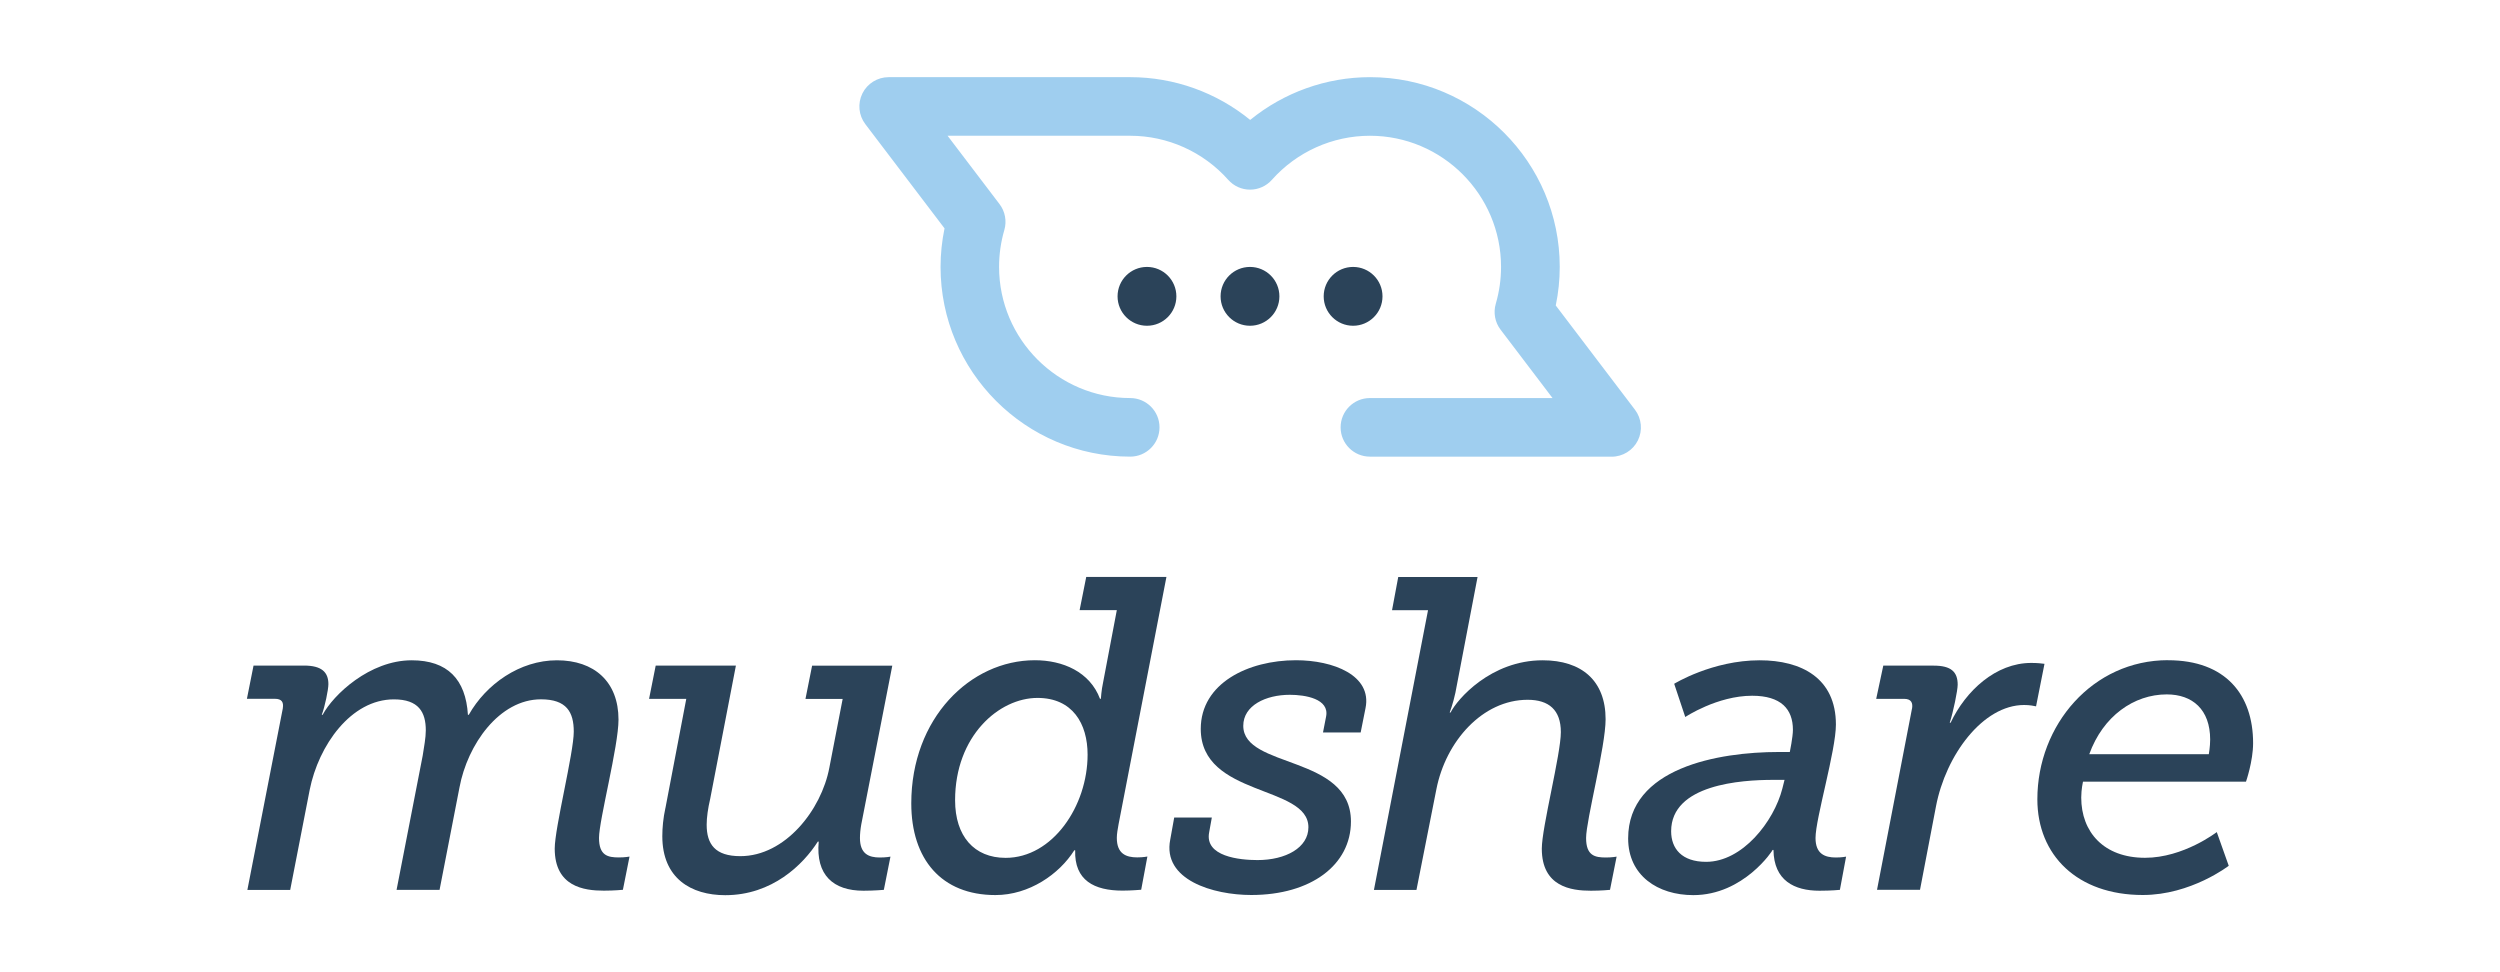
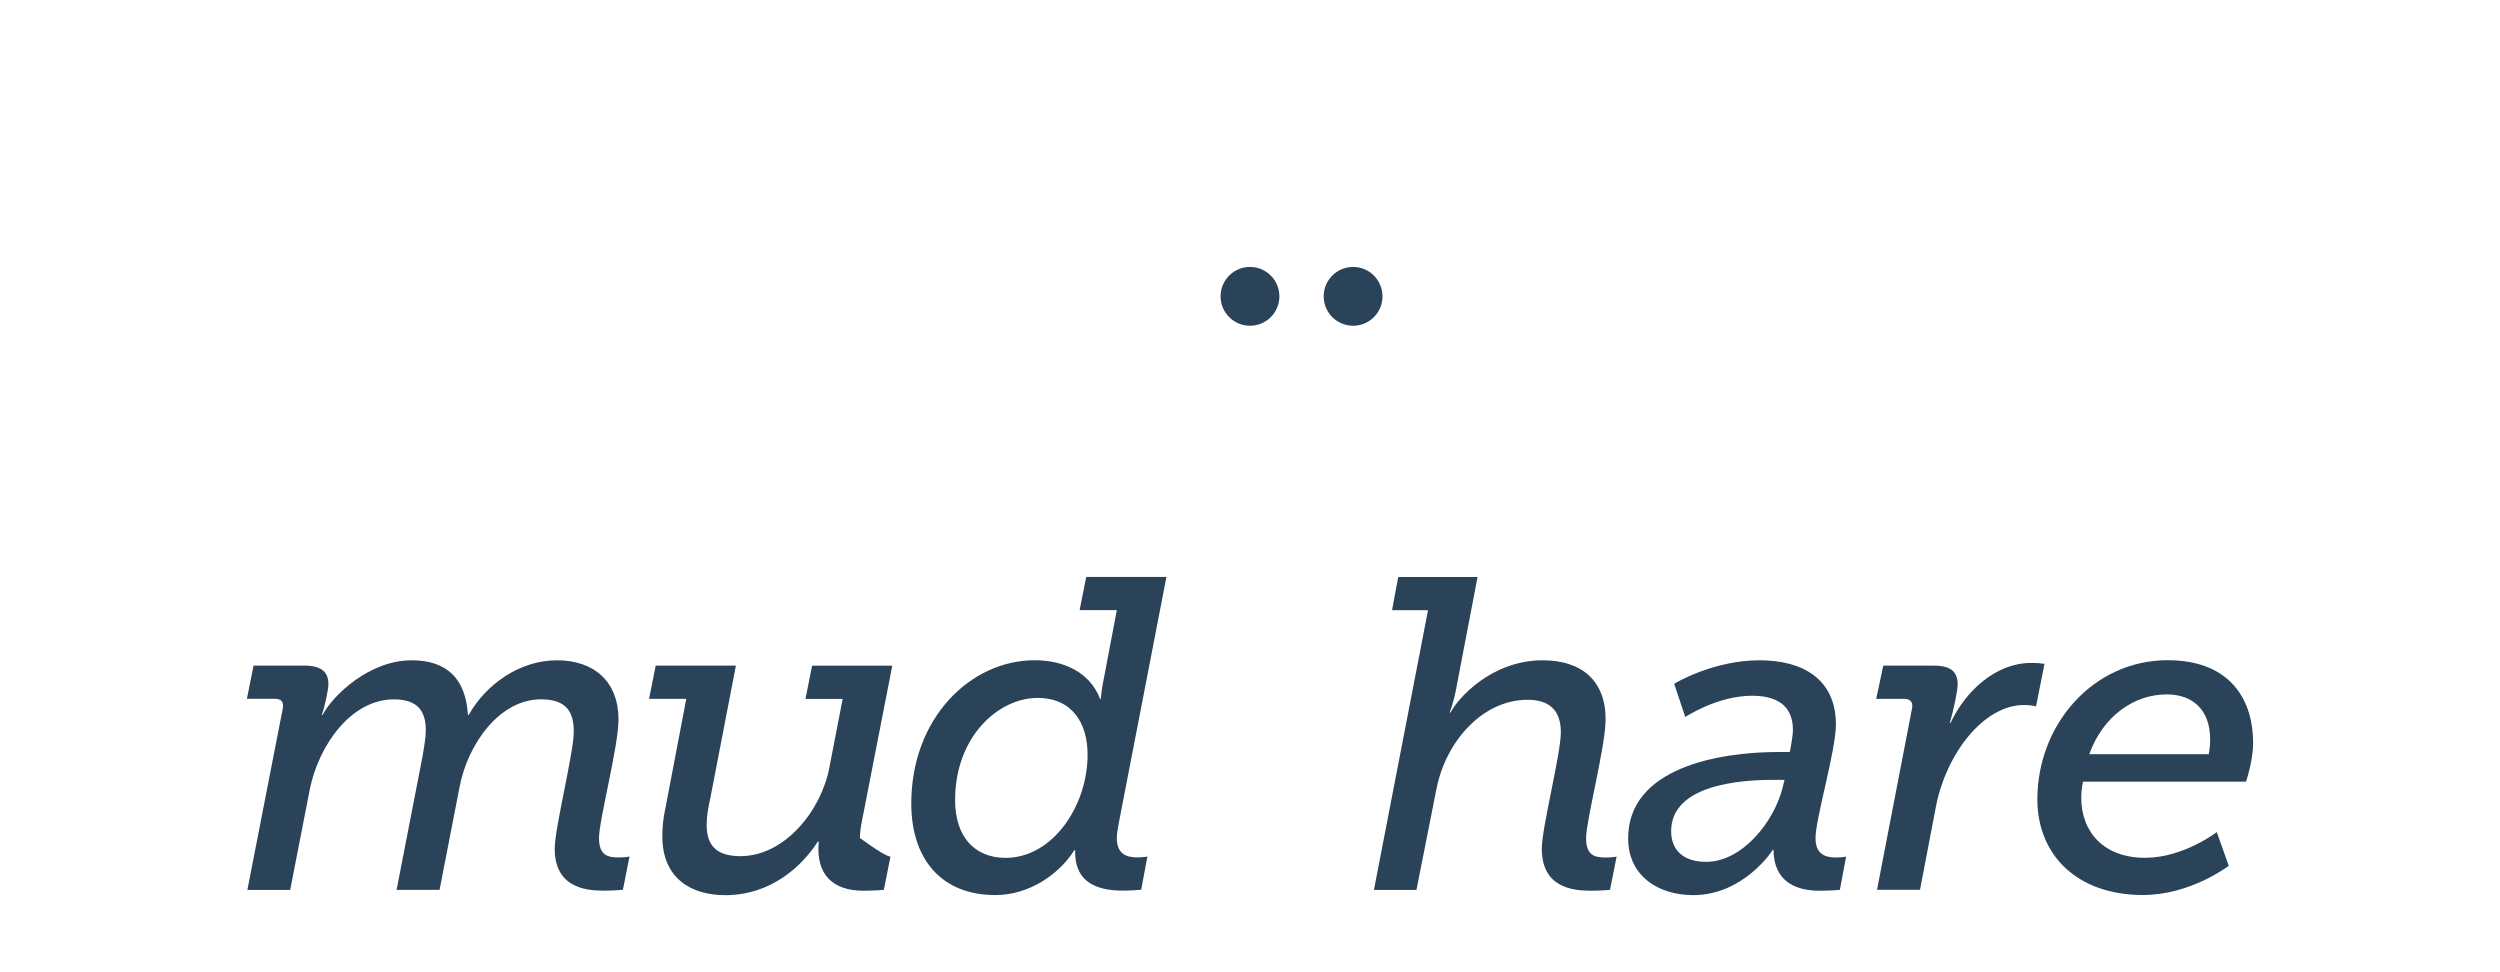
<svg xmlns="http://www.w3.org/2000/svg" viewBox="0 0 162 63" fill="none">
  <path d="M18.327 45.885C18.384 45.513 18.27 45.282 17.811 45.282H16L16.429 43.129H19.701C20.847 43.129 21.28 43.558 21.28 44.336C21.28 44.682 21.052 45.802 20.851 46.318H20.908C21.595 45.027 23.952 42.787 26.677 42.787C29 42.787 30.18 44.021 30.321 46.318H30.378C31.497 44.336 33.68 42.787 36.09 42.787C38.5 42.787 40.079 44.165 40.079 46.633C40.079 48.357 38.816 53.152 38.816 54.298C38.816 55.445 39.389 55.562 40.106 55.562C40.508 55.562 40.793 55.506 40.793 55.506L40.364 57.658C40.364 57.658 39.818 57.715 39.13 57.715C37.84 57.715 35.946 57.457 35.946 54.989C35.946 53.642 37.18 48.789 37.18 47.411C37.18 46.147 36.72 45.316 35.054 45.316C32.355 45.316 30.291 48.243 29.774 51.029L28.484 57.662H25.698L27.391 48.964C27.478 48.391 27.592 47.818 27.592 47.328C27.592 46.151 27.133 45.319 25.523 45.319C22.741 45.319 20.642 48.303 20.069 51.178L18.805 57.666H16.03L18.327 45.897V45.885Z" fill="#2B4359" />
-   <path d="M43.123 52.347L44.471 45.285H42.06L42.489 43.133H47.686L46.019 51.773C45.875 52.377 45.792 52.981 45.792 53.44C45.792 54.705 46.338 55.479 47.974 55.479C50.874 55.479 53.227 52.491 53.743 49.739L54.605 45.289H52.195L52.624 43.136H57.82L55.812 53.414C55.755 53.729 55.725 54.044 55.725 54.302C55.725 55.335 56.298 55.566 57.015 55.566C57.444 55.566 57.702 55.509 57.702 55.509L57.273 57.662C57.273 57.662 56.643 57.719 55.953 57.719C54.002 57.719 52.852 56.713 53.053 54.534H52.996C52.047 56.026 50.039 58.008 46.995 58.008C44.786 58.008 42.918 56.918 42.918 54.188C42.918 53.641 42.975 53.011 43.12 52.351L43.123 52.347Z" fill="#2B4359" />
+   <path d="M43.123 52.347L44.471 45.285H42.06L42.489 43.133H47.686L46.019 51.773C45.875 52.377 45.792 52.981 45.792 53.44C45.792 54.705 46.338 55.479 47.974 55.479C50.874 55.479 53.227 52.491 53.743 49.739L54.605 45.289H52.195L52.624 43.136H57.82L55.812 53.414C55.755 53.729 55.725 54.044 55.725 54.302C57.444 55.566 57.702 55.509 57.702 55.509L57.273 57.662C57.273 57.662 56.643 57.719 55.953 57.719C54.002 57.719 52.852 56.713 53.053 54.534H52.996C52.047 56.026 50.039 58.008 46.995 58.008C44.786 58.008 42.918 56.918 42.918 54.188C42.918 53.641 42.975 53.011 43.12 52.351L43.123 52.347Z" fill="#2B4359" />
  <path d="M67.059 42.783C68.866 42.783 70.62 43.531 71.28 45.282H71.337C71.337 45.282 71.368 44.735 71.481 44.219L72.37 39.537H69.959L70.388 37.385H75.585L72.484 53.406C72.427 53.721 72.37 54.036 72.37 54.295C72.37 55.327 72.973 55.559 73.691 55.559C74.093 55.559 74.351 55.502 74.351 55.502L73.949 57.655C73.949 57.655 73.319 57.712 72.742 57.712C70.904 57.712 69.614 57.051 69.671 55.099H69.614C68.638 56.648 66.688 58 64.505 58C61.002 58 59.051 55.677 59.051 52.059C59.051 46.546 62.869 42.783 67.059 42.783ZM65.165 55.589C68.21 55.589 70.476 52.229 70.476 48.9C70.476 46.891 69.5 45.225 67.23 45.225C64.733 45.225 61.89 47.692 61.89 51.857C61.89 54.181 63.123 55.589 65.162 55.589H65.165Z" fill="#2B4359" />
-   <path d="M76.085 52.977H78.526L78.355 53.926C78.04 55.506 80.337 55.733 81.483 55.733C83.32 55.733 84.785 54.929 84.785 53.607C84.785 50.851 77.809 51.656 77.809 47.233C77.809 44.276 80.879 42.783 83.98 42.783C86.391 42.783 88.918 43.759 88.486 45.885L88.171 47.465H85.73L85.931 46.432C86.159 45.282 84.584 45.023 83.578 45.023C82.029 45.023 80.564 45.711 80.564 47.032C80.564 49.819 87.541 48.9 87.541 53.232C87.541 56.045 84.956 57.996 81.084 57.996C78.617 57.996 75.315 57.021 75.831 54.408L76.089 52.973L76.085 52.977Z" fill="#2B4359" />
  <path d="M92.531 39.541H90.204L90.606 37.388H95.746L94.311 44.883C94.167 45.574 93.939 46.174 93.939 46.174H93.996C94.425 45.312 96.607 42.787 99.966 42.787C102.491 42.787 104.043 44.108 104.043 46.606C104.043 48.387 102.779 53.152 102.779 54.302C102.779 55.453 103.352 55.566 104.069 55.566C104.472 55.566 104.757 55.509 104.757 55.509L104.328 57.662C104.328 57.662 103.781 57.719 103.094 57.719C101.804 57.719 99.909 57.461 99.909 54.993C99.909 53.615 101.143 48.877 101.143 47.442C101.143 46.007 100.369 45.346 98.991 45.346C96.064 45.346 93.681 48.045 93.077 51.147L91.787 57.666H89.031L92.535 39.549L92.531 39.541Z" fill="#2B4359" />
  <path d="M115.262 48.729H115.98C115.98 48.729 116.181 47.753 116.181 47.294C116.181 45.946 115.407 45.084 113.539 45.084C111.273 45.084 109.205 46.462 109.205 46.462L108.487 44.309C108.487 44.309 110.954 42.787 114.029 42.787C116.728 42.787 118.967 43.938 118.967 46.952C118.967 48.645 117.646 53.038 117.646 54.302C117.646 55.335 118.25 55.566 118.967 55.566C119.369 55.566 119.627 55.509 119.627 55.509L119.225 57.662C119.225 57.662 118.709 57.719 117.904 57.719C116.268 57.719 114.947 57.058 114.921 55.077H114.864C114.894 55.077 112.996 58.004 109.725 58.004C107.428 58.004 105.504 56.739 105.504 54.329C105.504 49.765 111.33 48.729 115.262 48.729ZM110.556 55.847C112.909 55.847 114.947 53.235 115.494 51.109L115.638 50.536H114.89C112.852 50.536 108.29 50.824 108.29 53.865C108.29 54.986 108.977 55.847 110.556 55.847Z" fill="#2B4359" />
  <path d="M123.901 45.916C123.958 45.57 123.871 45.285 123.385 45.285H121.578L122.037 43.133H125.309C126.429 43.133 126.858 43.535 126.858 44.367C126.858 44.739 126.569 46.147 126.342 46.834H126.399C127.374 44.769 129.325 42.958 131.621 42.958C131.993 42.958 132.308 42.988 132.483 43.015L131.936 45.771C131.792 45.741 131.534 45.684 131.162 45.684C128.494 45.684 126.084 48.926 125.45 52.26L124.417 57.658H121.631L123.897 45.916H123.901Z" fill="#2B4359" />
  <path d="M140.49 42.783C144.221 42.783 146.001 45.023 146.001 48.152C146.001 49.329 145.541 50.65 145.541 50.65H134.978C134.978 50.65 134.864 51.14 134.864 51.682C134.864 53.922 136.33 55.585 138.998 55.585C141.495 55.585 143.647 53.919 143.647 53.919L144.422 56.102C144.422 56.102 141.981 57.996 138.854 57.996C134.606 57.996 132.021 55.411 132.021 51.796C132.021 46.971 135.608 42.779 140.49 42.779V42.783ZM143.131 48.873C143.131 48.873 143.219 48.383 143.219 47.924C143.219 45.972 142.068 44.997 140.406 44.997C138.28 44.997 136.273 46.405 135.384 48.873H143.135H143.131Z" fill="#2B4359" />
-   <path d="M104.427 29.59H88.77C87.722 29.59 86.872 28.74 86.872 27.692C86.872 26.644 87.722 25.794 88.77 25.794H100.604L97.238 21.363C96.873 20.885 96.759 20.262 96.926 19.685C97.154 18.907 97.268 18.102 97.268 17.297C97.268 12.608 93.453 8.797 88.77 8.797C86.348 8.797 84.033 9.837 82.419 11.652C82.059 12.058 81.543 12.289 81.004 12.289C80.461 12.289 79.949 12.058 79.588 11.652C77.975 9.837 75.659 8.797 73.238 8.797H61.403L64.77 13.227C65.134 13.706 65.248 14.328 65.081 14.905C64.853 15.684 64.74 16.488 64.74 17.293C64.74 21.982 68.554 25.794 73.238 25.794C74.285 25.794 75.136 26.644 75.136 27.692C75.136 28.74 74.285 29.59 73.238 29.59C66.459 29.59 60.948 24.074 60.948 17.297C60.948 16.458 61.035 15.623 61.206 14.799L56.074 8.045C55.638 7.472 55.566 6.701 55.884 6.055C56.203 5.41 56.864 5 57.585 5H73.242C76.088 5 78.829 5.991 81.011 7.771C83.19 5.995 85.934 5 88.781 5C95.56 5 101.071 10.516 101.071 17.297C101.071 18.136 100.984 18.971 100.813 19.795L105.945 26.549C106.381 27.123 106.453 27.893 106.135 28.539C105.816 29.184 105.155 29.594 104.434 29.594L104.427 29.59Z" fill="#9FCEEF" />
  <path d="M87.681 21.109C88.733 21.109 89.586 20.256 89.586 19.203C89.586 18.15 88.733 17.297 87.681 17.297C86.629 17.297 85.775 18.15 85.775 19.203C85.775 20.256 86.629 21.109 87.681 21.109Z" fill="#2B4359" />
  <path d="M80.999 21.109C82.052 21.109 82.905 20.256 82.905 19.203C82.905 18.15 82.052 17.297 80.999 17.297C79.947 17.297 79.094 18.15 79.094 19.203C79.094 20.256 79.947 21.109 80.999 21.109Z" fill="#2B4359" />
-   <path d="M74.323 21.109C75.376 21.109 76.229 20.256 76.229 19.203C76.229 18.15 75.376 17.297 74.323 17.297C73.271 17.297 72.418 18.15 72.418 19.203C72.418 20.256 73.271 21.109 74.323 21.109Z" fill="#2B4359" />
</svg>